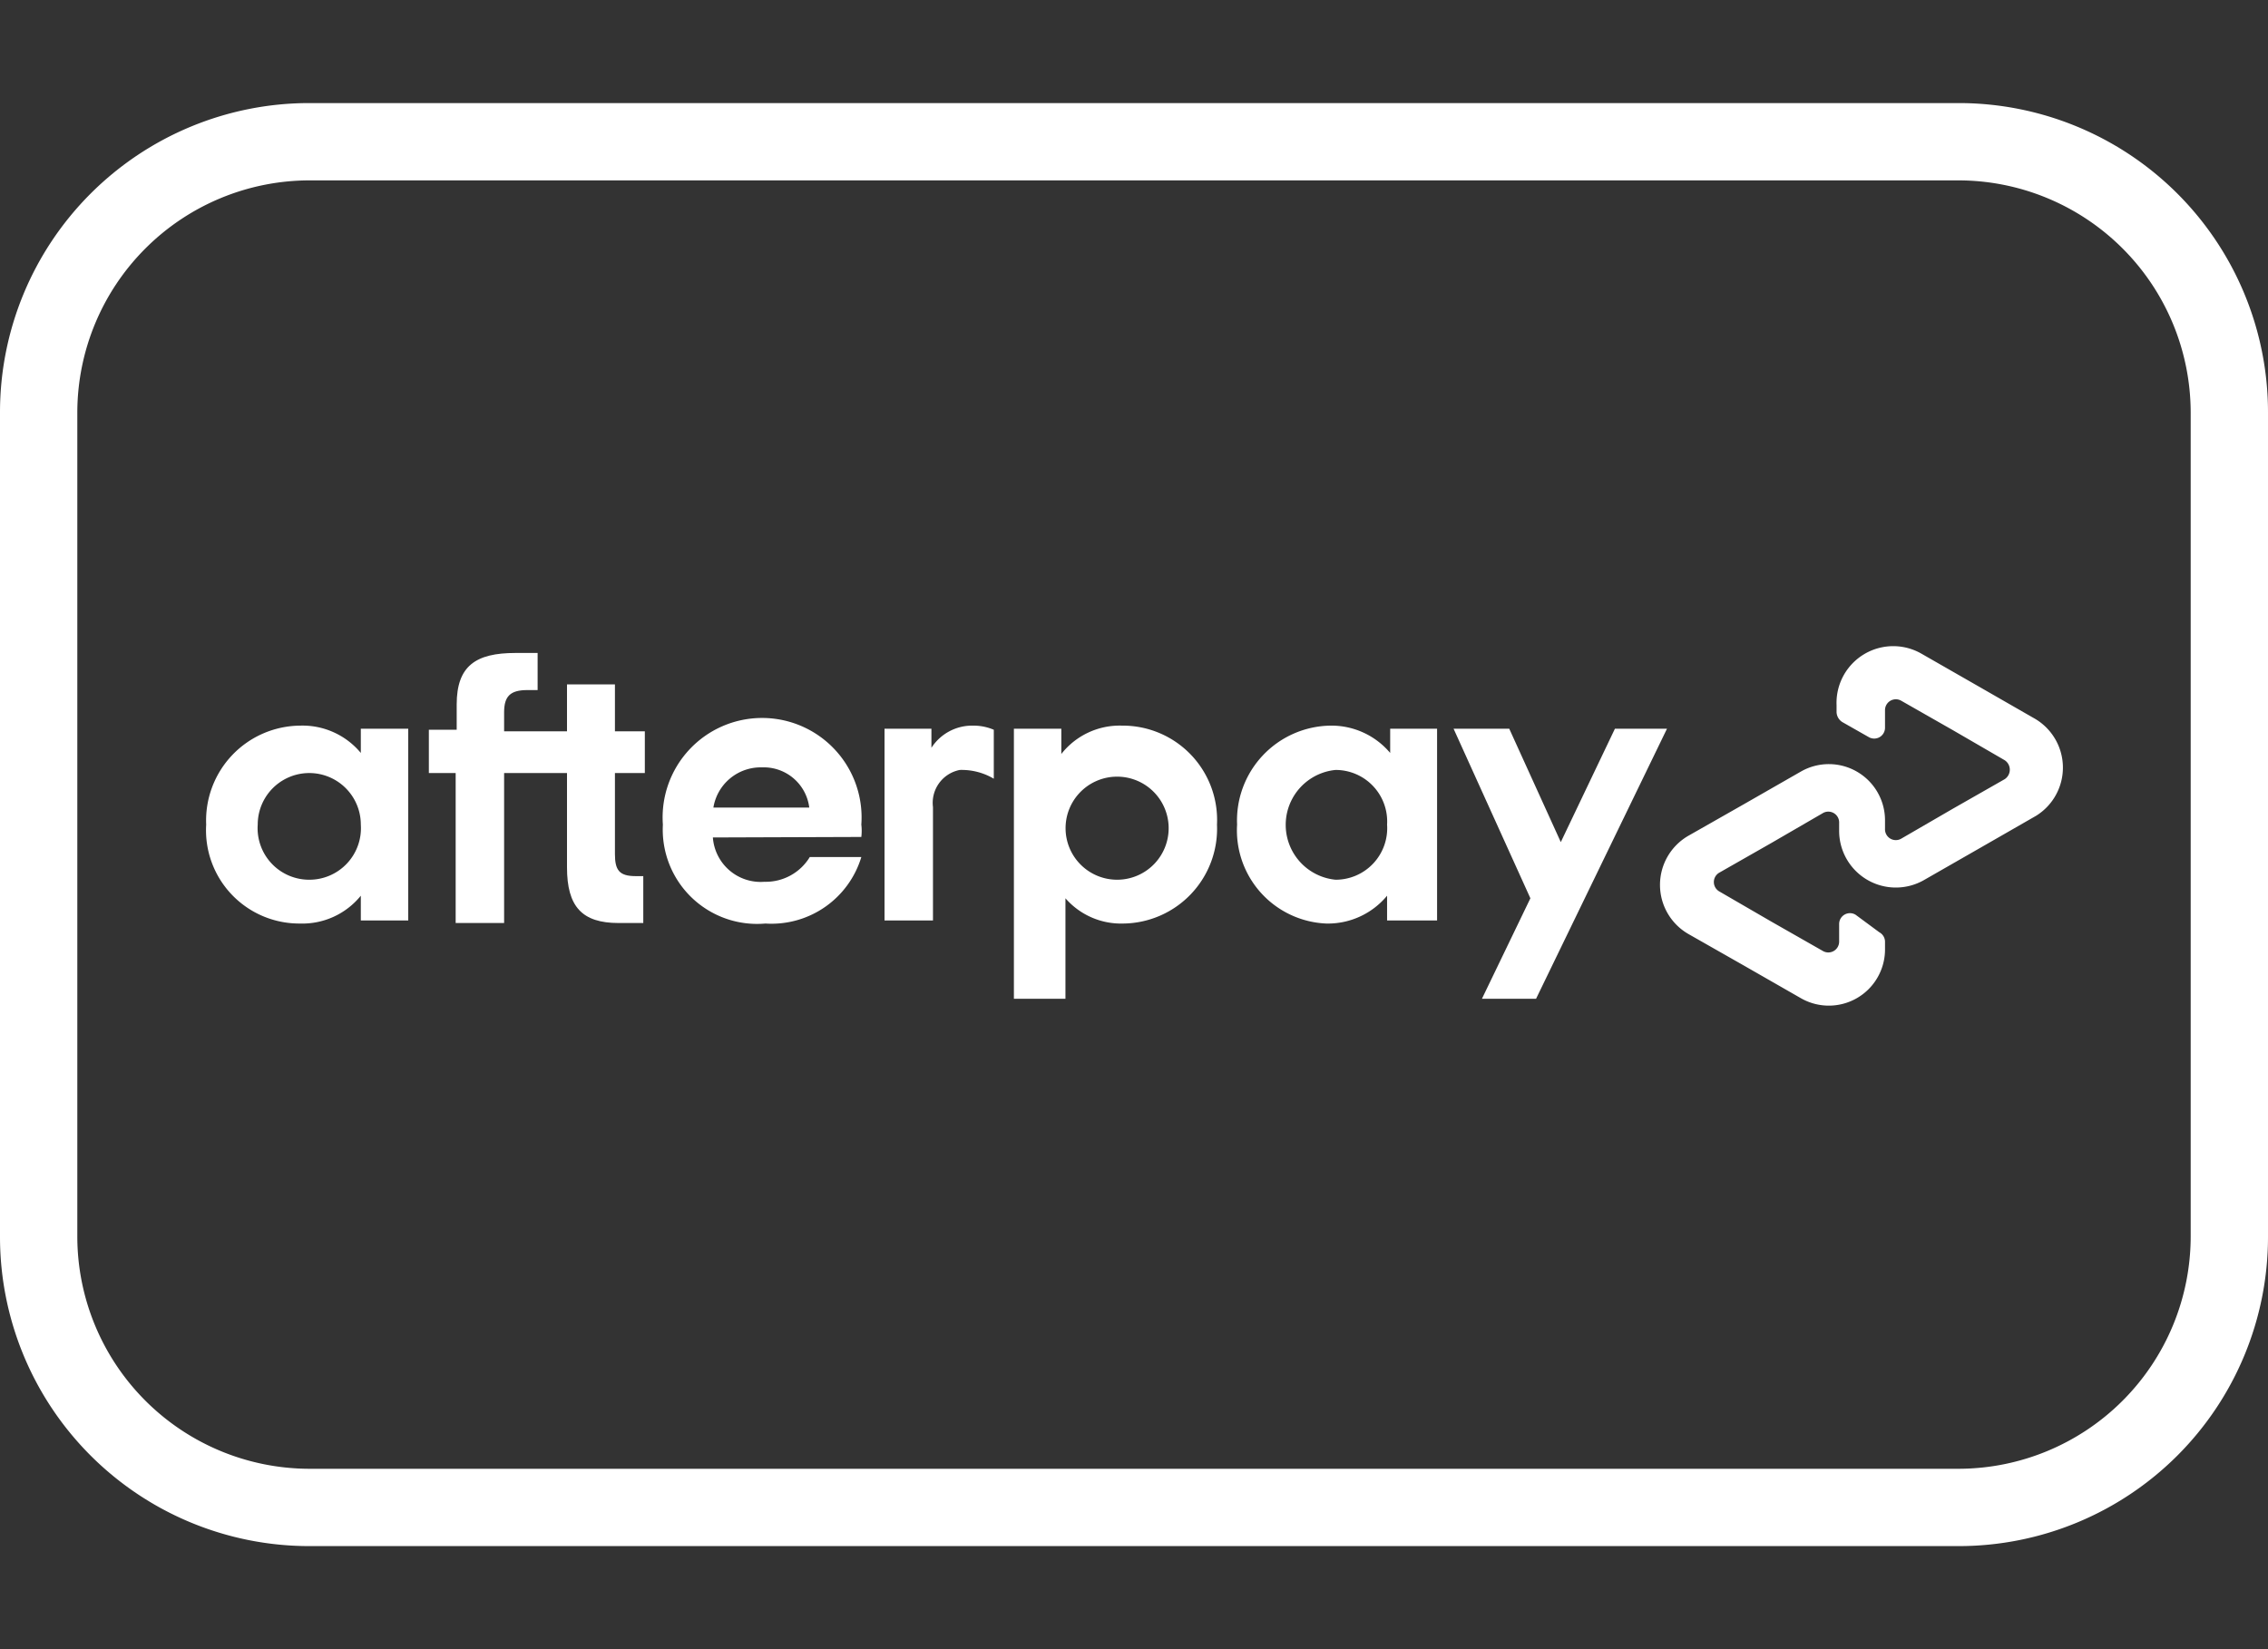
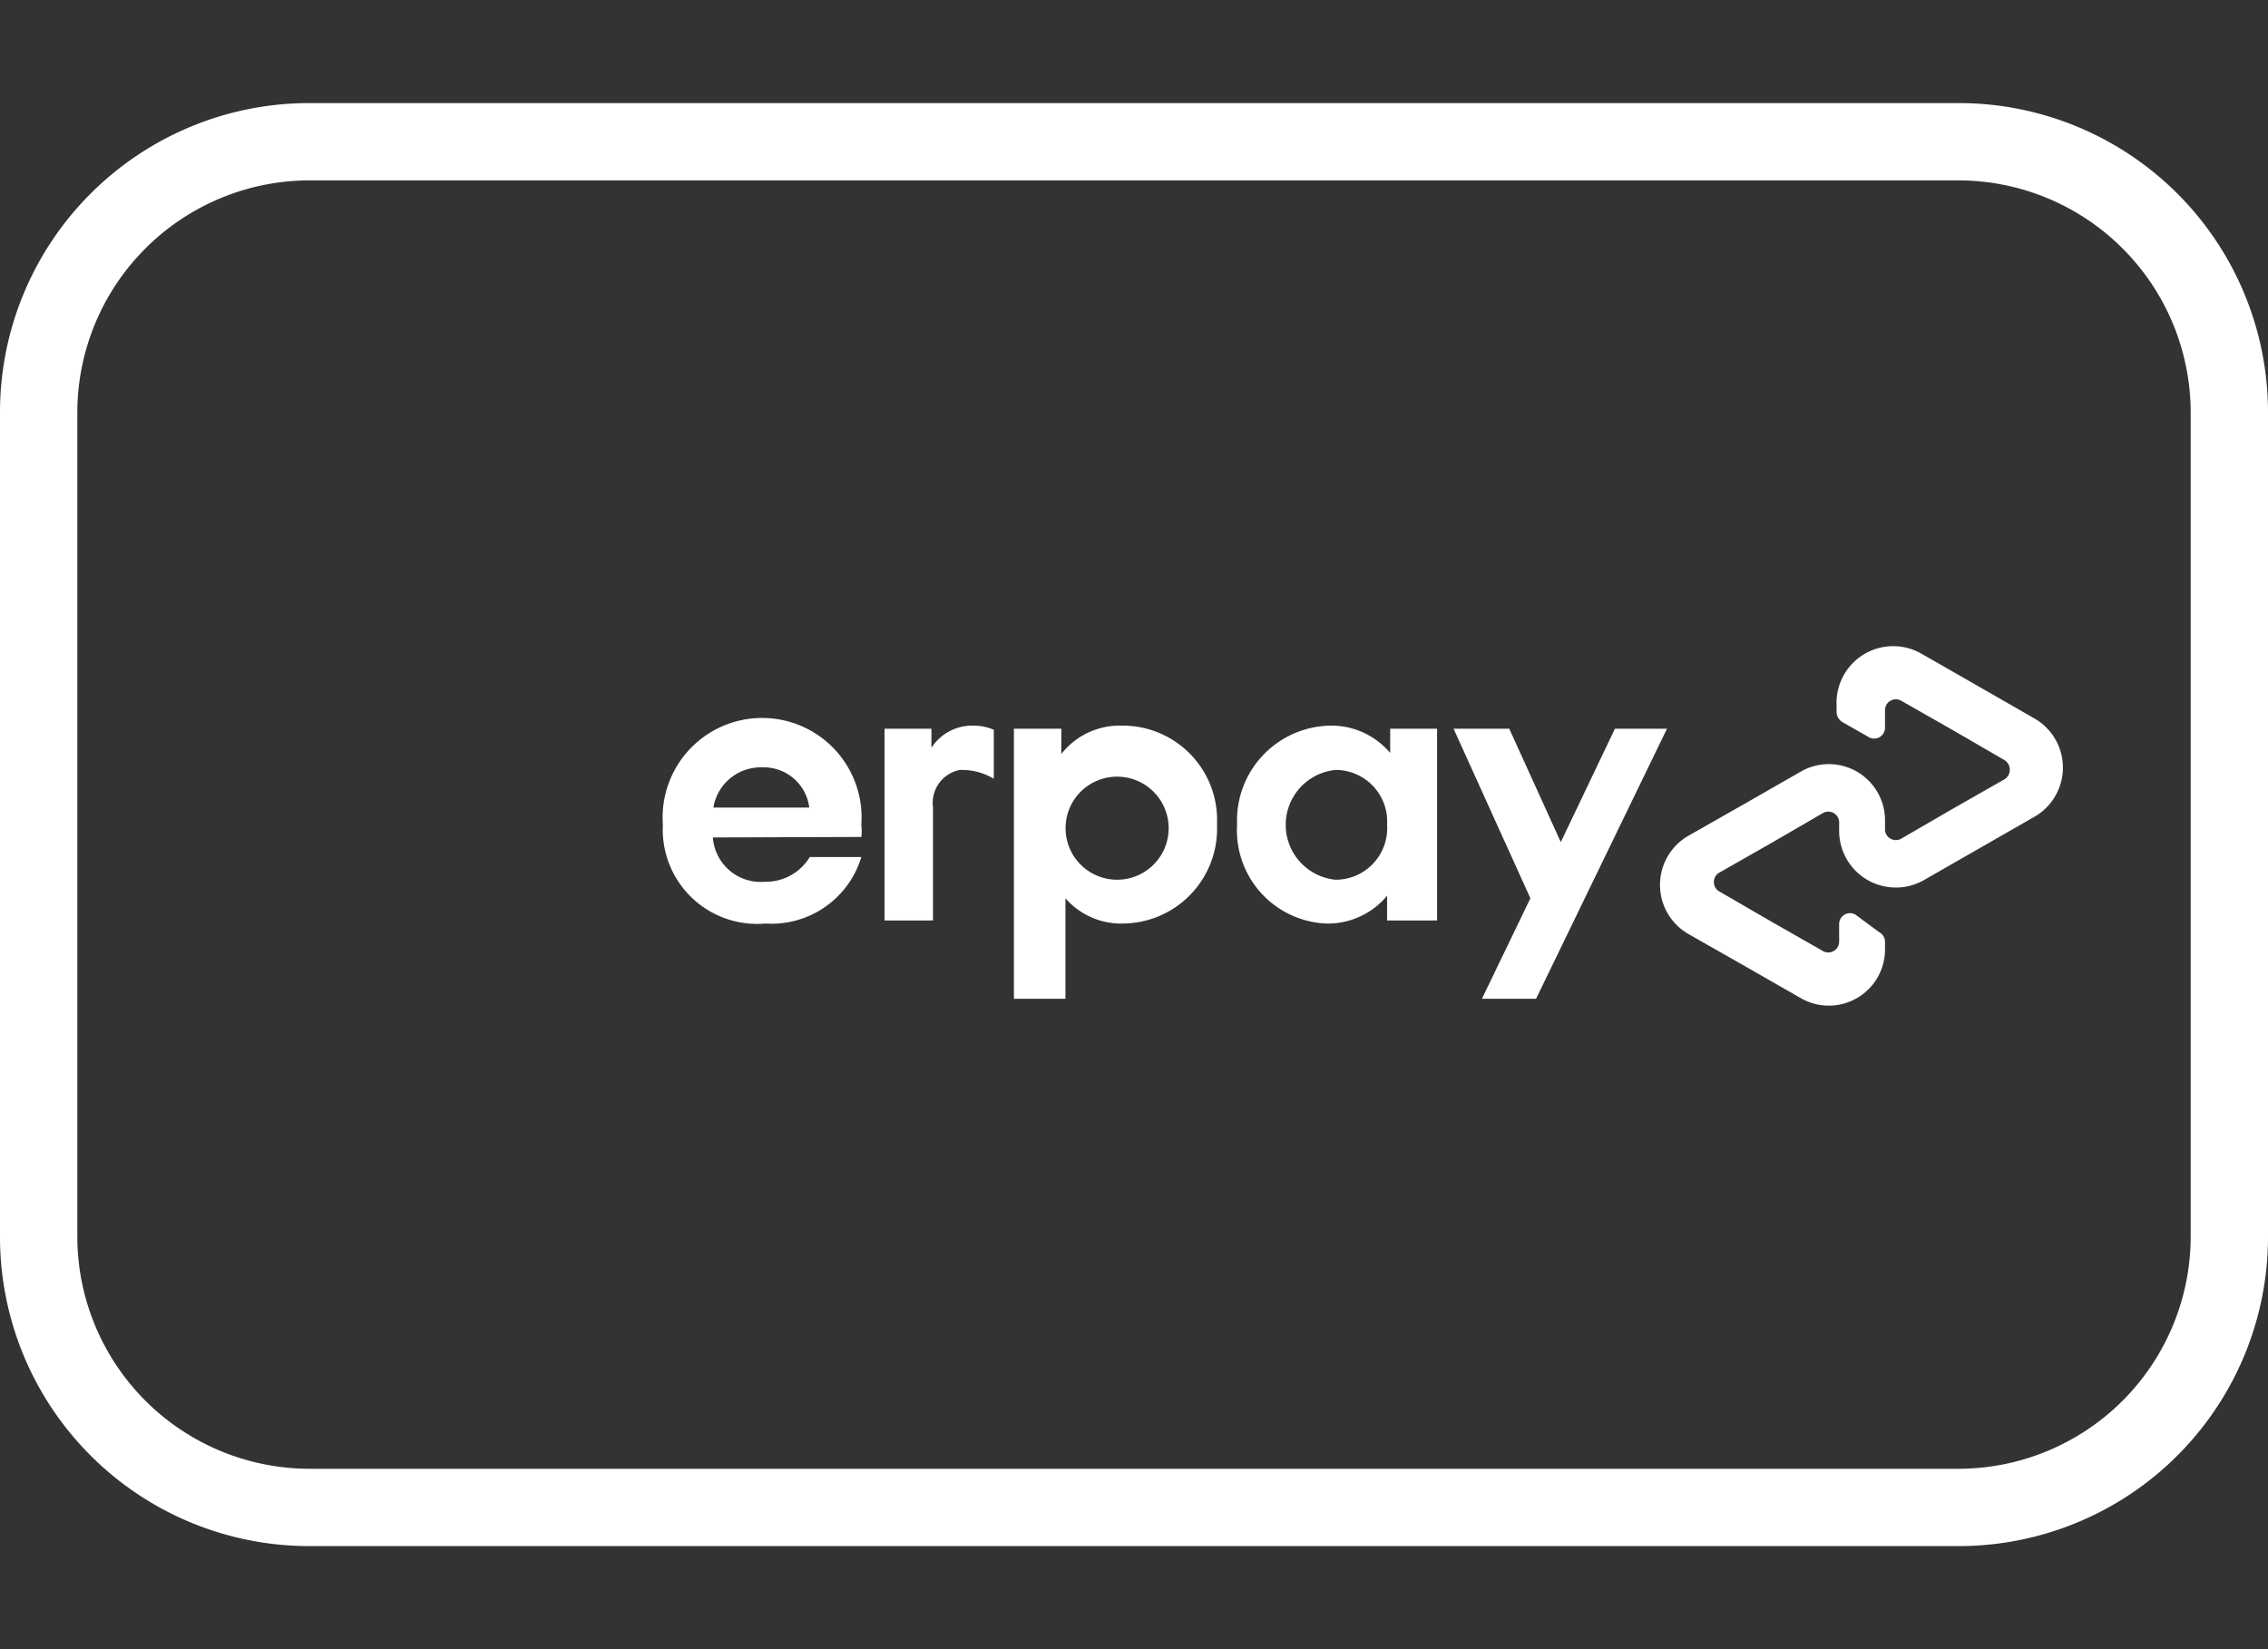
<svg xmlns="http://www.w3.org/2000/svg" viewBox="0 0 44 32">
  <rect x="0" y="0" width="44" height="32" fill="#333333" stroke="none" />
  <defs>
    <style>.cls-1{fill:#fff;}</style>
  </defs>
  <g id="Icons">
    <path class="cls-1" d="M38,3.5A4.51,4.51,0,0,1,42.5,8V24A4.51,4.51,0,0,1,38,28.5H6A4.51,4.51,0,0,1,1.5,24V8A4.51,4.51,0,0,1,6,3.5H38M38,2H6A6,6,0,0,0,0,8V24a6,6,0,0,0,6,6H38a6,6,0,0,0,6-6V8a6,6,0,0,0-6-6Z" />
    <path class="cls-1" d="M39.45,13.93l-1.08-.62-1.1-.63a1.1,1.1,0,0,0-1.64,1v.14a.24.24,0,0,0,.11.19l.51.29a.21.21,0,0,0,.32-.18v-.34a.21.21,0,0,1,.32-.18l1,.57,1,.58a.22.22,0,0,1,0,.37l-1,.57-1,.58a.21.21,0,0,1-.32-.19v-.16a1.09,1.09,0,0,0-1.63-.95l-1.1.63-1.09.62a1.1,1.1,0,0,0,0,1.9l1.09.62,1.1.63a1.09,1.09,0,0,0,1.63-.95v-.14a.21.21,0,0,0-.11-.19L36,17.75a.21.21,0,0,0-.32.18v.34a.21.21,0,0,1-.32.18l-1-.57-1-.58a.21.21,0,0,1,0-.37l1-.57,1-.58a.21.21,0,0,1,.32.19v.16a1.1,1.1,0,0,0,1.64.95l1.1-.63,1.08-.62A1.1,1.1,0,0,0,39.45,13.93Z" />
    <path class="cls-1" d="M32.34,14.14,29.8,19.38H28.75l.94-1.95L28.2,14.14h1.08l1,2.2,1.05-2.2Z" />
-     <path class="cls-1" d="M7,16a1,1,0,1,0-2,0,1,1,0,0,0,1,1.07A1,1,0,0,0,7,16m0,1.86v-.48a1.46,1.46,0,0,1-1.18.54A1.81,1.81,0,0,1,4,16a1.84,1.84,0,0,1,1.82-1.92A1.47,1.47,0,0,1,7,14.61v-.47h.92v3.72Z" />
-     <path class="cls-1" d="M12.33,17c-.32,0-.4-.12-.4-.43V15h.58v-.81h-.58v-.91H11v.91H9.78v-.37c0-.31.12-.43.45-.43h.2v-.72H10c-.77,0-1.14.25-1.14,1v.49H8.32V15h.52v2.91h.94V15H11v1.83c0,.76.29,1.08,1,1.08h.48V17Z" />
    <path class="cls-1" d="M15.7,15.67a.89.89,0,0,0-.92-.78.93.93,0,0,0-.94.78Zm-1.87.58a.93.93,0,0,0,1,.86,1,1,0,0,0,.88-.48h1a1.82,1.82,0,0,1-1.86,1.29A1.83,1.83,0,0,1,12.86,16a1.93,1.93,0,1,1,3.85,0,1,1,0,0,1,0,.24Z" />
    <path class="cls-1" d="M22.67,16a1,1,0,1,0-1,1.07,1,1,0,0,0,1-1.07m-3,3.38V14.14h.92v.49a1.44,1.44,0,0,1,1.18-.55A1.83,1.83,0,0,1,23.61,16a1.84,1.84,0,0,1-1.82,1.92,1.43,1.43,0,0,1-1.12-.49v1.95Z" />
    <path class="cls-1" d="M26.91,16a1,1,0,0,0-1-1.06,1.07,1.07,0,0,0,0,2.13,1,1,0,0,0,1-1.07m0,1.86v-.48a1.49,1.49,0,0,1-1.18.54A1.81,1.81,0,0,1,24,16a1.84,1.84,0,0,1,1.81-1.92,1.49,1.49,0,0,1,1.16.53v-.47h.91v3.72Z" />
    <path class="cls-1" d="M18.07,14.51a.94.94,0,0,1,.81-.43,1,1,0,0,1,.4.08v.95a1.22,1.22,0,0,0-.66-.17.65.65,0,0,0-.52.72v2.2h-.94V14.14h.91Z" />
  </g>
</svg>